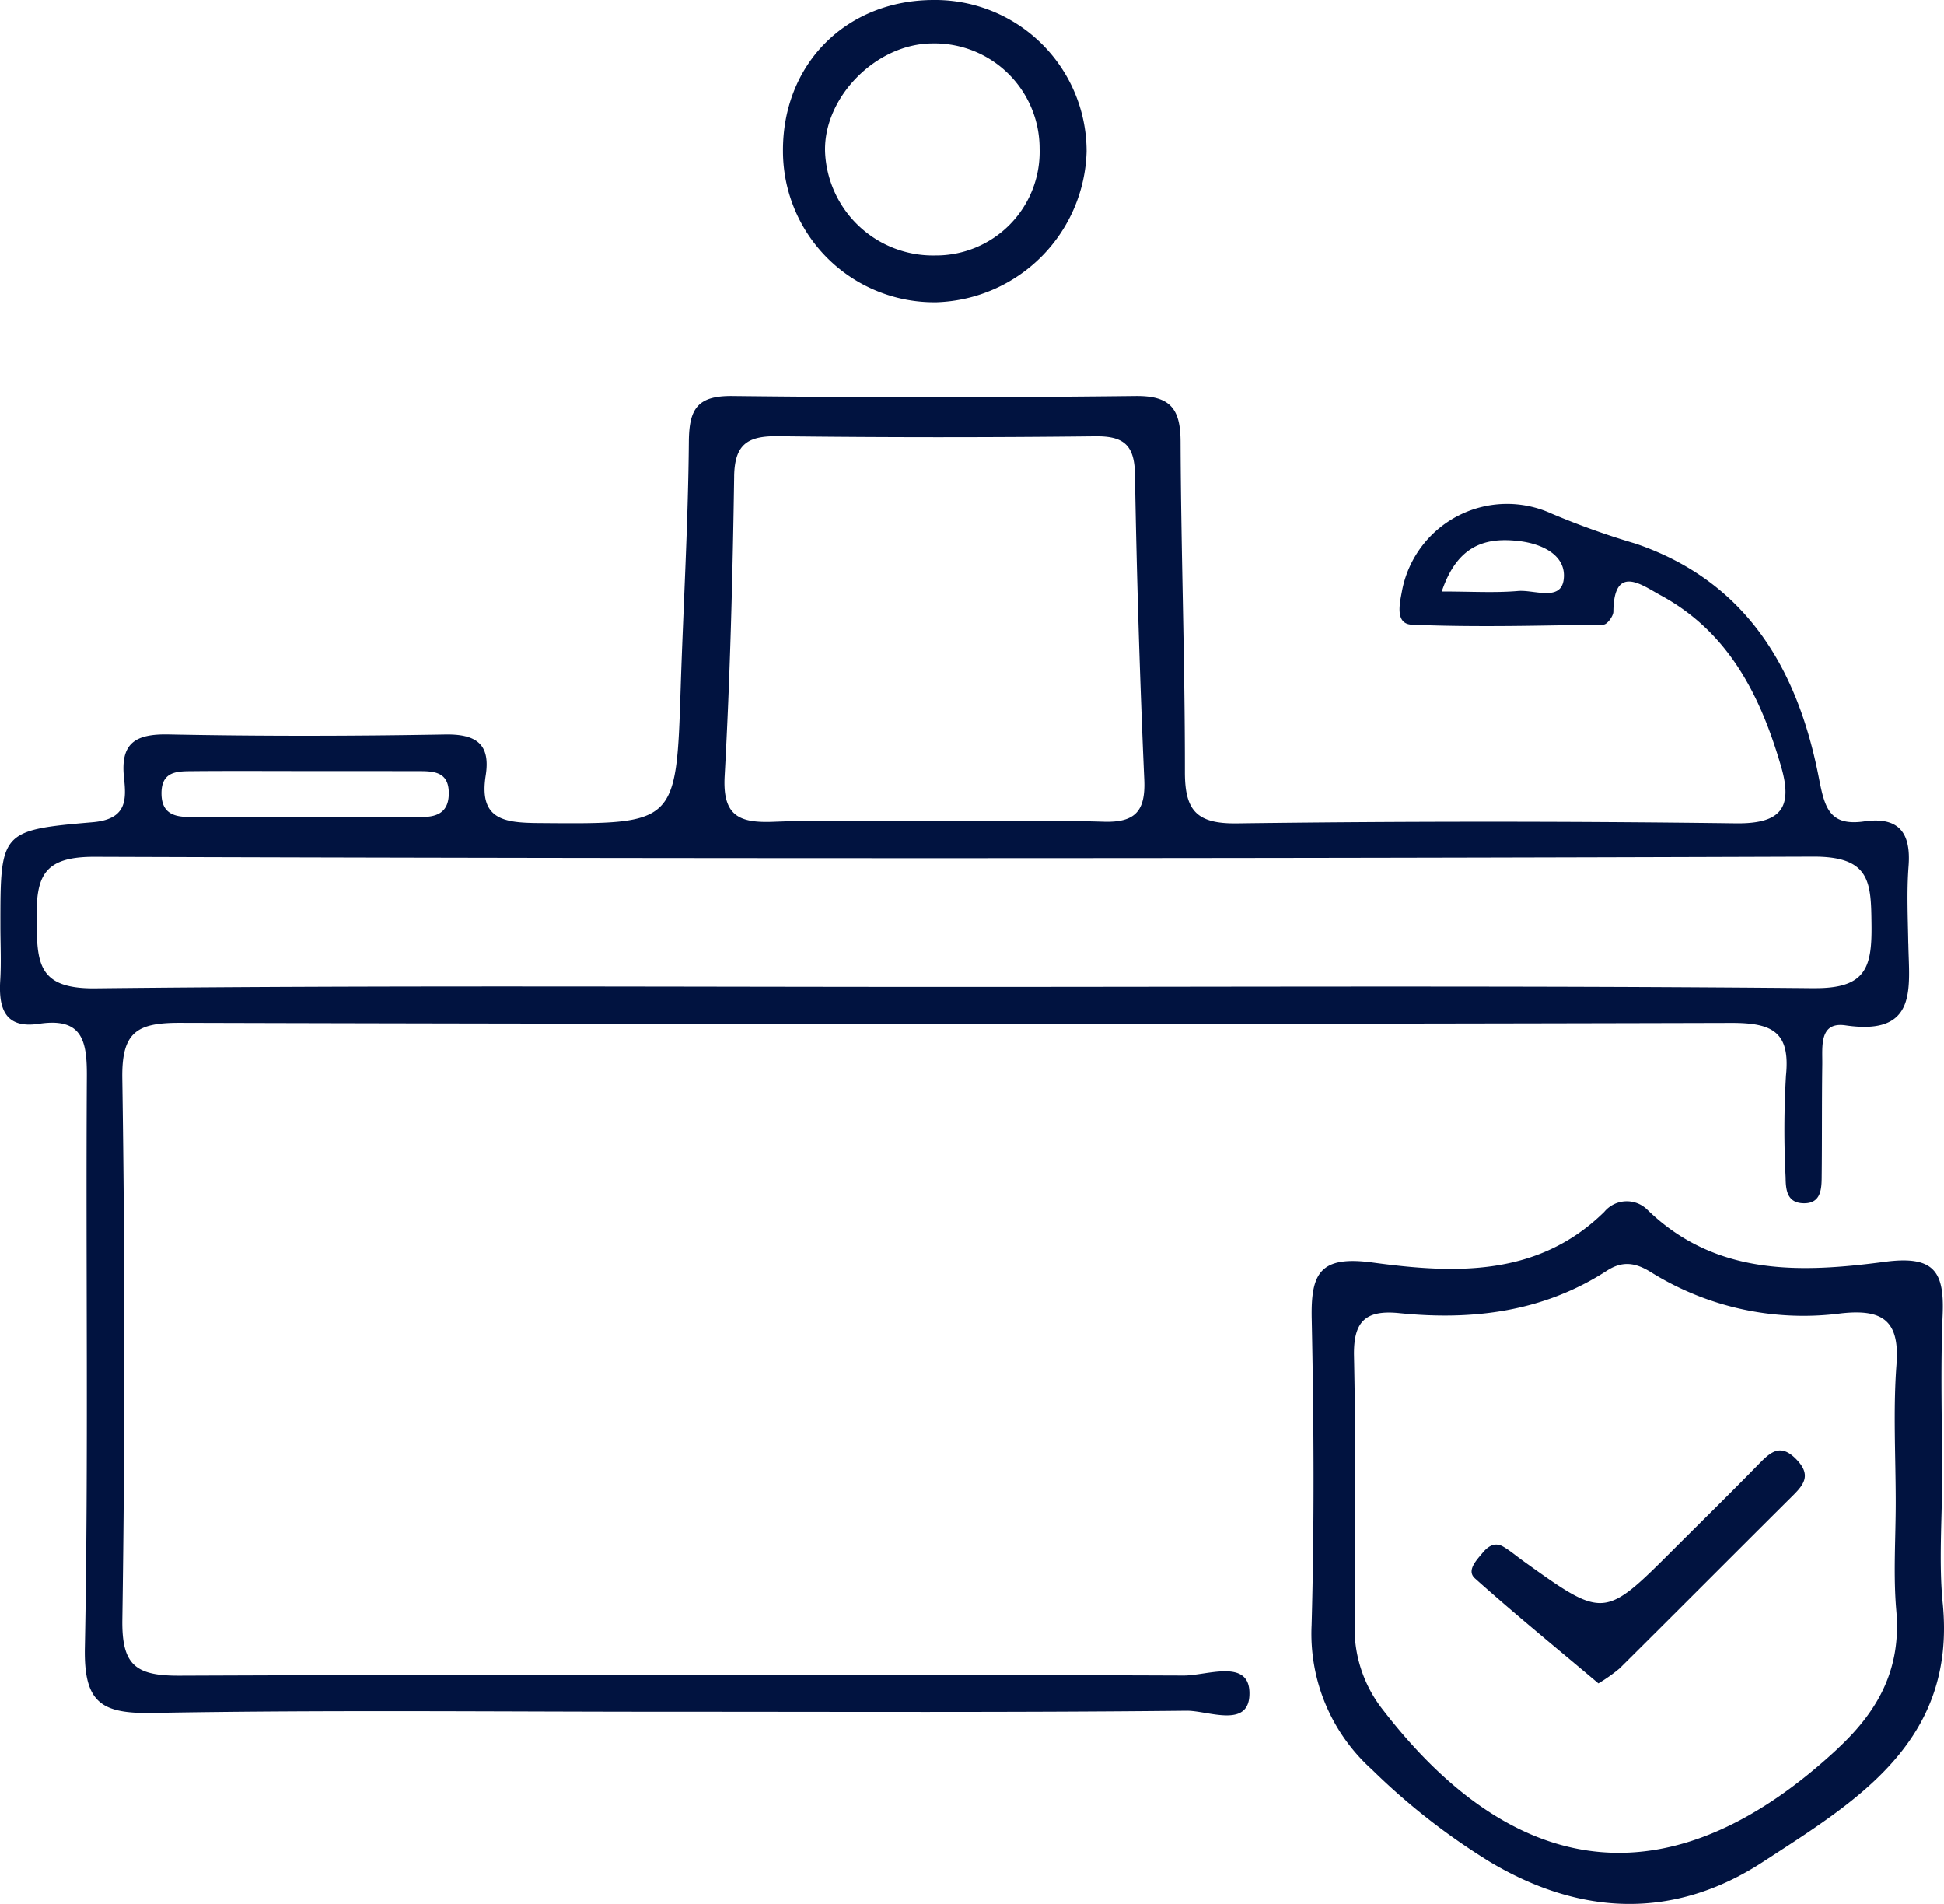
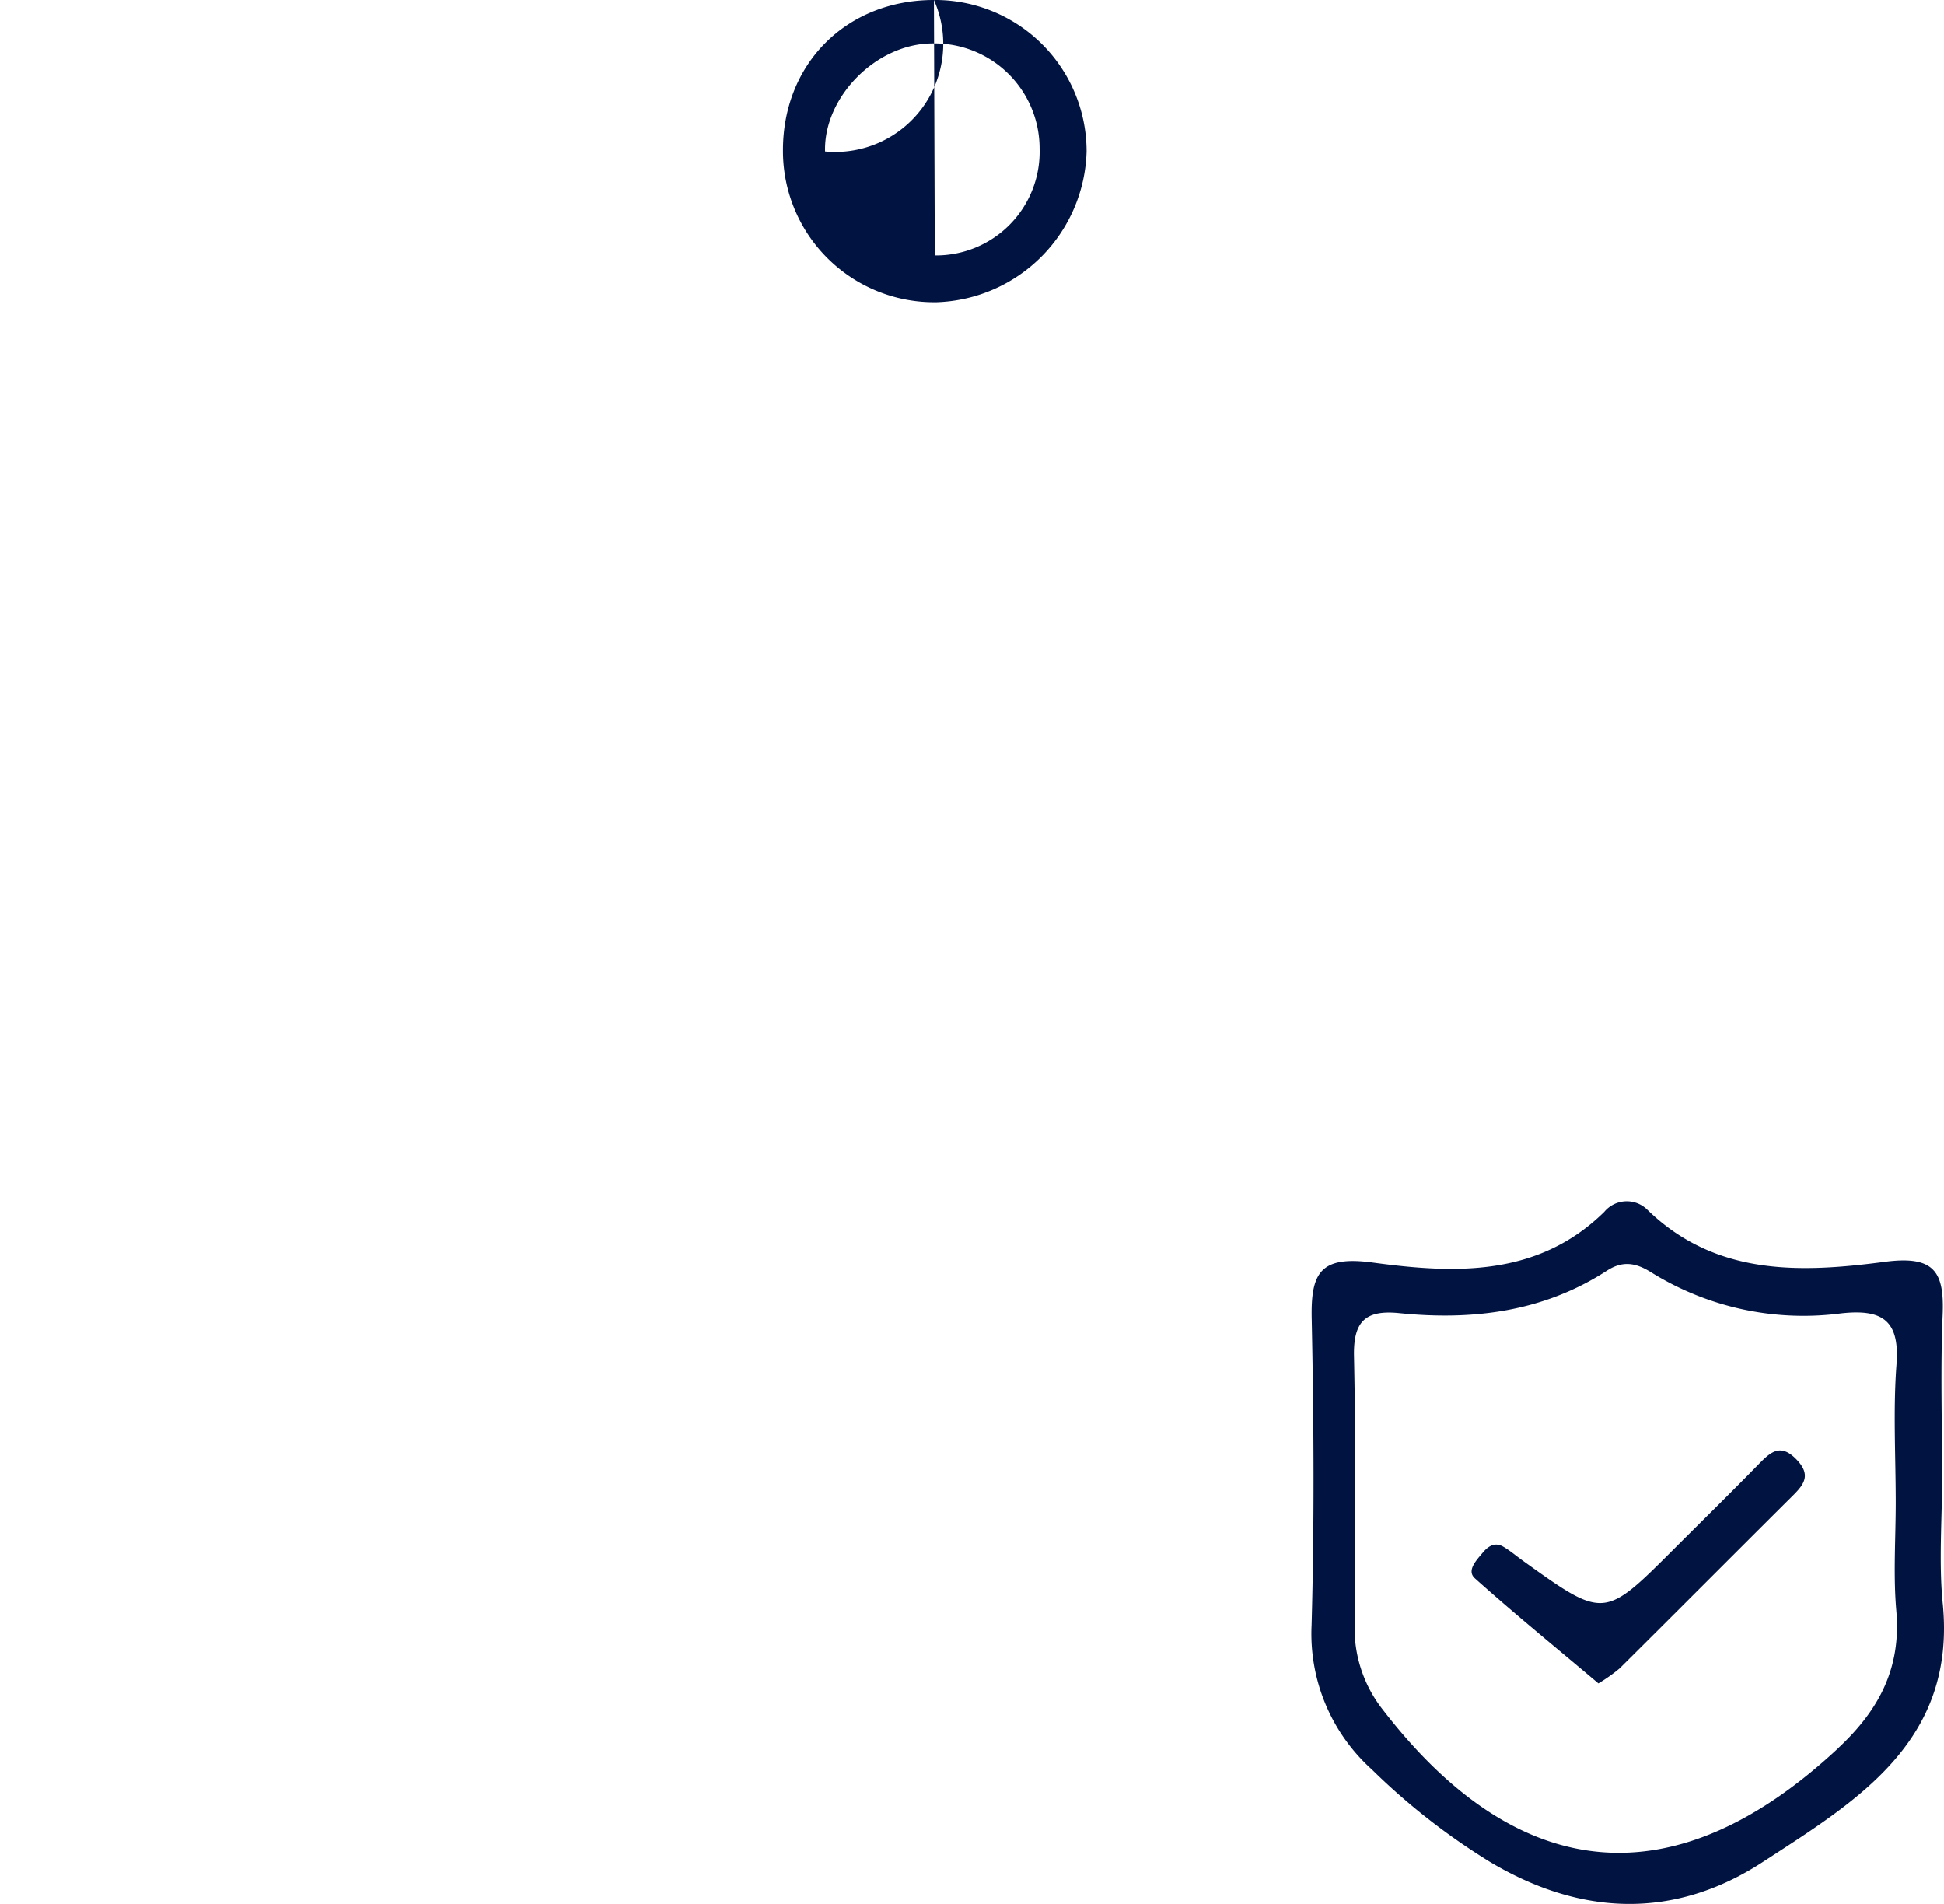
<svg xmlns="http://www.w3.org/2000/svg" width="204.26" height="200" viewBox="0 0 204.26 200">
  <defs>
    <clipPath id="clip-path">
      <rect id="Rectangle_1" data-name="Rectangle 1" width="204.26" height="200" fill="#011340" />
    </clipPath>
  </defs>
  <g id="Group_37" data-name="Group 37" transform="translate(0 0)">
    <g id="Group_1" data-name="Group 1" transform="translate(0 0)" clip-path="url(#clip-path)">
-       <path id="Path_1" data-name="Path 1" d="M200.509,73.952c-.043-2.736-.178-5.484.03-8.2.269-3.528-1.054-5.2-4.663-4.686-3.716.531-4.163-1.509-4.785-4.686-2.215-11.308-7.567-20.506-19.231-24.491a81.873,81.873,0,0,1-8.834-3.157,11.237,11.237,0,0,0-15.682,7.96c-.246,1.351-.846,3.63,1.006,3.711,6.706.284,13.434.094,20.15-.013.363-.005,1.016-.876,1.021-1.349.056-5.1,3.04-2.766,4.928-1.748,7.183,3.871,10.536,10.561,12.705,18.039,1.245,4.293,0,6-4.783,5.936q-26.209-.339-52.424.005c-4.214.053-5.451-1.346-5.446-5.392.01-11.575-.411-23.15-.455-34.725-.015-3.472-1.113-4.816-4.745-4.773q-21.157.244-42.32,0c-3.686-.046-4.572,1.331-4.6,4.775-.074,8.621-.579,17.237-.859,25.858-.467,14.425-.45,14.341-14.89,14.224-3.632-.028-6.335-.328-5.6-4.984.523-3.294-.973-4.376-4.265-4.318-9.683.173-19.373.188-29.053-.005-3.5-.071-5.088.907-4.681,4.585.259,2.355.251,4.331-3.307,4.636-9.7.826-9.685,1.024-9.683,10.93,0,1.895.1,3.795-.018,5.682-.183,2.967.511,5.1,4.082,4.559,4.587-.691,5.042,1.854,5.019,5.57-.124,19.993.183,39.993-.208,59.98-.114,5.8,1.75,6.942,7.12,6.845,18.1-.325,36.213-.124,54.321-.124s36.216.086,54.321-.107c2.286-.023,6.731,1.984,6.6-1.979-.117-3.493-4.509-1.709-6.9-1.717q-52.743-.191-105.485.015c-4.643.025-6.114-1.092-6.04-5.911q.423-28.408-.005-56.826c-.076-4.907,1.544-5.86,6.1-5.847q81.482.225,162.966.01c4.26-.01,6.21.909,5.743,5.52a98.089,98.089,0,0,0-.038,10.727c.013,1.293.145,2.654,1.864,2.7,1.755.048,1.908-1.326,1.923-2.611.046-4,.008-8,.064-12,.025-1.819-.358-4.491,2.449-4.079,7.635,1.118,6.668-3.94,6.594-8.54m-41-37.087c-2.454.211-4.94.053-8.027.053,1.648-4.884,4.613-5.74,8.209-5.288,2.423.3,4.94,1.537,4.6,4.054-.31,2.3-3.106,1.036-4.783,1.181M77.139,24.827c.048-3.381,1.425-4.257,4.559-4.222q16.715.2,33.432.01c2.921-.028,4.069.912,4.122,3.95q.274,16.067.98,32.126c.142,3.277-.935,4.514-4.267,4.409-6.094-.188-12.195-.053-18.293-.051-5.466,0-10.94-.157-16.4.058-3.587.142-5.362-.6-5.131-4.788.577-10.485.843-20.993,1-31.494M20.382,55.79c3.97-.033,7.94-.01,11.91-.008s7.94,0,11.91.008c1.549.005,2.929.18,2.952,2.268.02,1.958-1.1,2.543-2.776,2.545q-12.226.015-24.45,0c-1.577,0-2.9-.34-2.957-2.352-.069-2.543,1.735-2.446,3.411-2.459M190.57,78.59c-30.092-.282-60.189-.135-90.283-.135s-60.194-.18-90.286.15c-6.066.066-6.1-2.708-6.155-7.2-.051-4.542.681-6.637,6.094-6.619q90.287.3,180.571-.018c6.081-.025,6.081,2.738,6.134,7.206.051,4.526-.645,6.663-6.076,6.612" transform="translate(-0.001 25.219)" fill="#011340" />
      <path id="Path_2" data-name="Path 2" d="M120.577,91.941c-.429-4.376-.064-8.829-.064-13.246,0-5.68-.183-11.367.053-17.036.193-4.537-.828-6.307-6.066-5.616C105.726,57.2,96.767,57.582,89.566,50.6a3.072,3.072,0,0,0-4.554.2c-7,6.876-15.789,6.48-24.328,5.321-5.555-.752-6.513,1.12-6.409,5.928.224,10.722.287,21.461-.013,32.177A19.176,19.176,0,0,0,60.6,109.379a69.851,69.851,0,0,0,12.4,9.7c9.515,5.687,19.345,6.076,28.614.048,9.822-6.388,20.4-12.634,18.966-27.181m-10.965,15.172c-17.021,15.893-33.5,14.6-47.849-4a13.794,13.794,0,0,1-2.985-8.763c.038-9.467.142-18.936-.064-28.4-.076-3.65,1.2-4.884,4.763-4.521,7.709.785,15.141-.132,21.814-4.46,1.666-1.082,3.058-.823,4.646.175A30.329,30.329,0,0,0,109.9,61.458c4.326-.475,6.17.724,5.819,5.365-.363,4.811-.081,9.672-.081,14.509,0,3.787-.269,7.6.061,11.357.523,5.984-1.773,10.394-6.089,14.425" transform="translate(83.55 76.506)" fill="#011340" />
-       <path id="Path_3" data-name="Path 3" d="M48.252,0C39.044-.005,32.328,6.731,32.389,15.911A15.887,15.887,0,0,0,48.562,31.748a16.3,16.3,0,0,0,15.73-15.824A15.911,15.911,0,0,0,48.252,0m.091,26.835A11.349,11.349,0,0,1,36.811,15.911c-.147-5.738,5.4-11.326,11.26-11.349A11.045,11.045,0,0,1,59.354,15.634a10.892,10.892,0,0,1-11.011,11.2" transform="translate(49.88 0)" fill="#011340" />
+       <path id="Path_3" data-name="Path 3" d="M48.252,0C39.044-.005,32.328,6.731,32.389,15.911A15.887,15.887,0,0,0,48.562,31.748a16.3,16.3,0,0,0,15.73-15.824A15.911,15.911,0,0,0,48.252,0A11.349,11.349,0,0,1,36.811,15.911c-.147-5.738,5.4-11.326,11.26-11.349A11.045,11.045,0,0,1,59.354,15.634a10.892,10.892,0,0,1-11.011,11.2" transform="translate(49.88 0)" fill="#011340" />
      <path id="Path_4" data-name="Path 4" d="M74.2,84.458c-4.409-3.719-8.781-7.28-12.977-11.036-.909-.815.17-1.913.826-2.7.564-.681,1.28-1.143,2.164-.622.719.422,1.359.973,2.04,1.463,8.532,6.124,8.532,6.124,15.842-1.181,2.969-2.967,5.967-5.906,8.9-8.905,1.273-1.3,2.332-2.337,4.069-.485,1.435,1.527.8,2.507-.363,3.665-6.1,6.068-12.169,12.167-18.276,18.227A17.393,17.393,0,0,1,74.2,84.458" transform="translate(93.749 92.379)" fill="#011340" />
    </g>
  </g>
</svg>